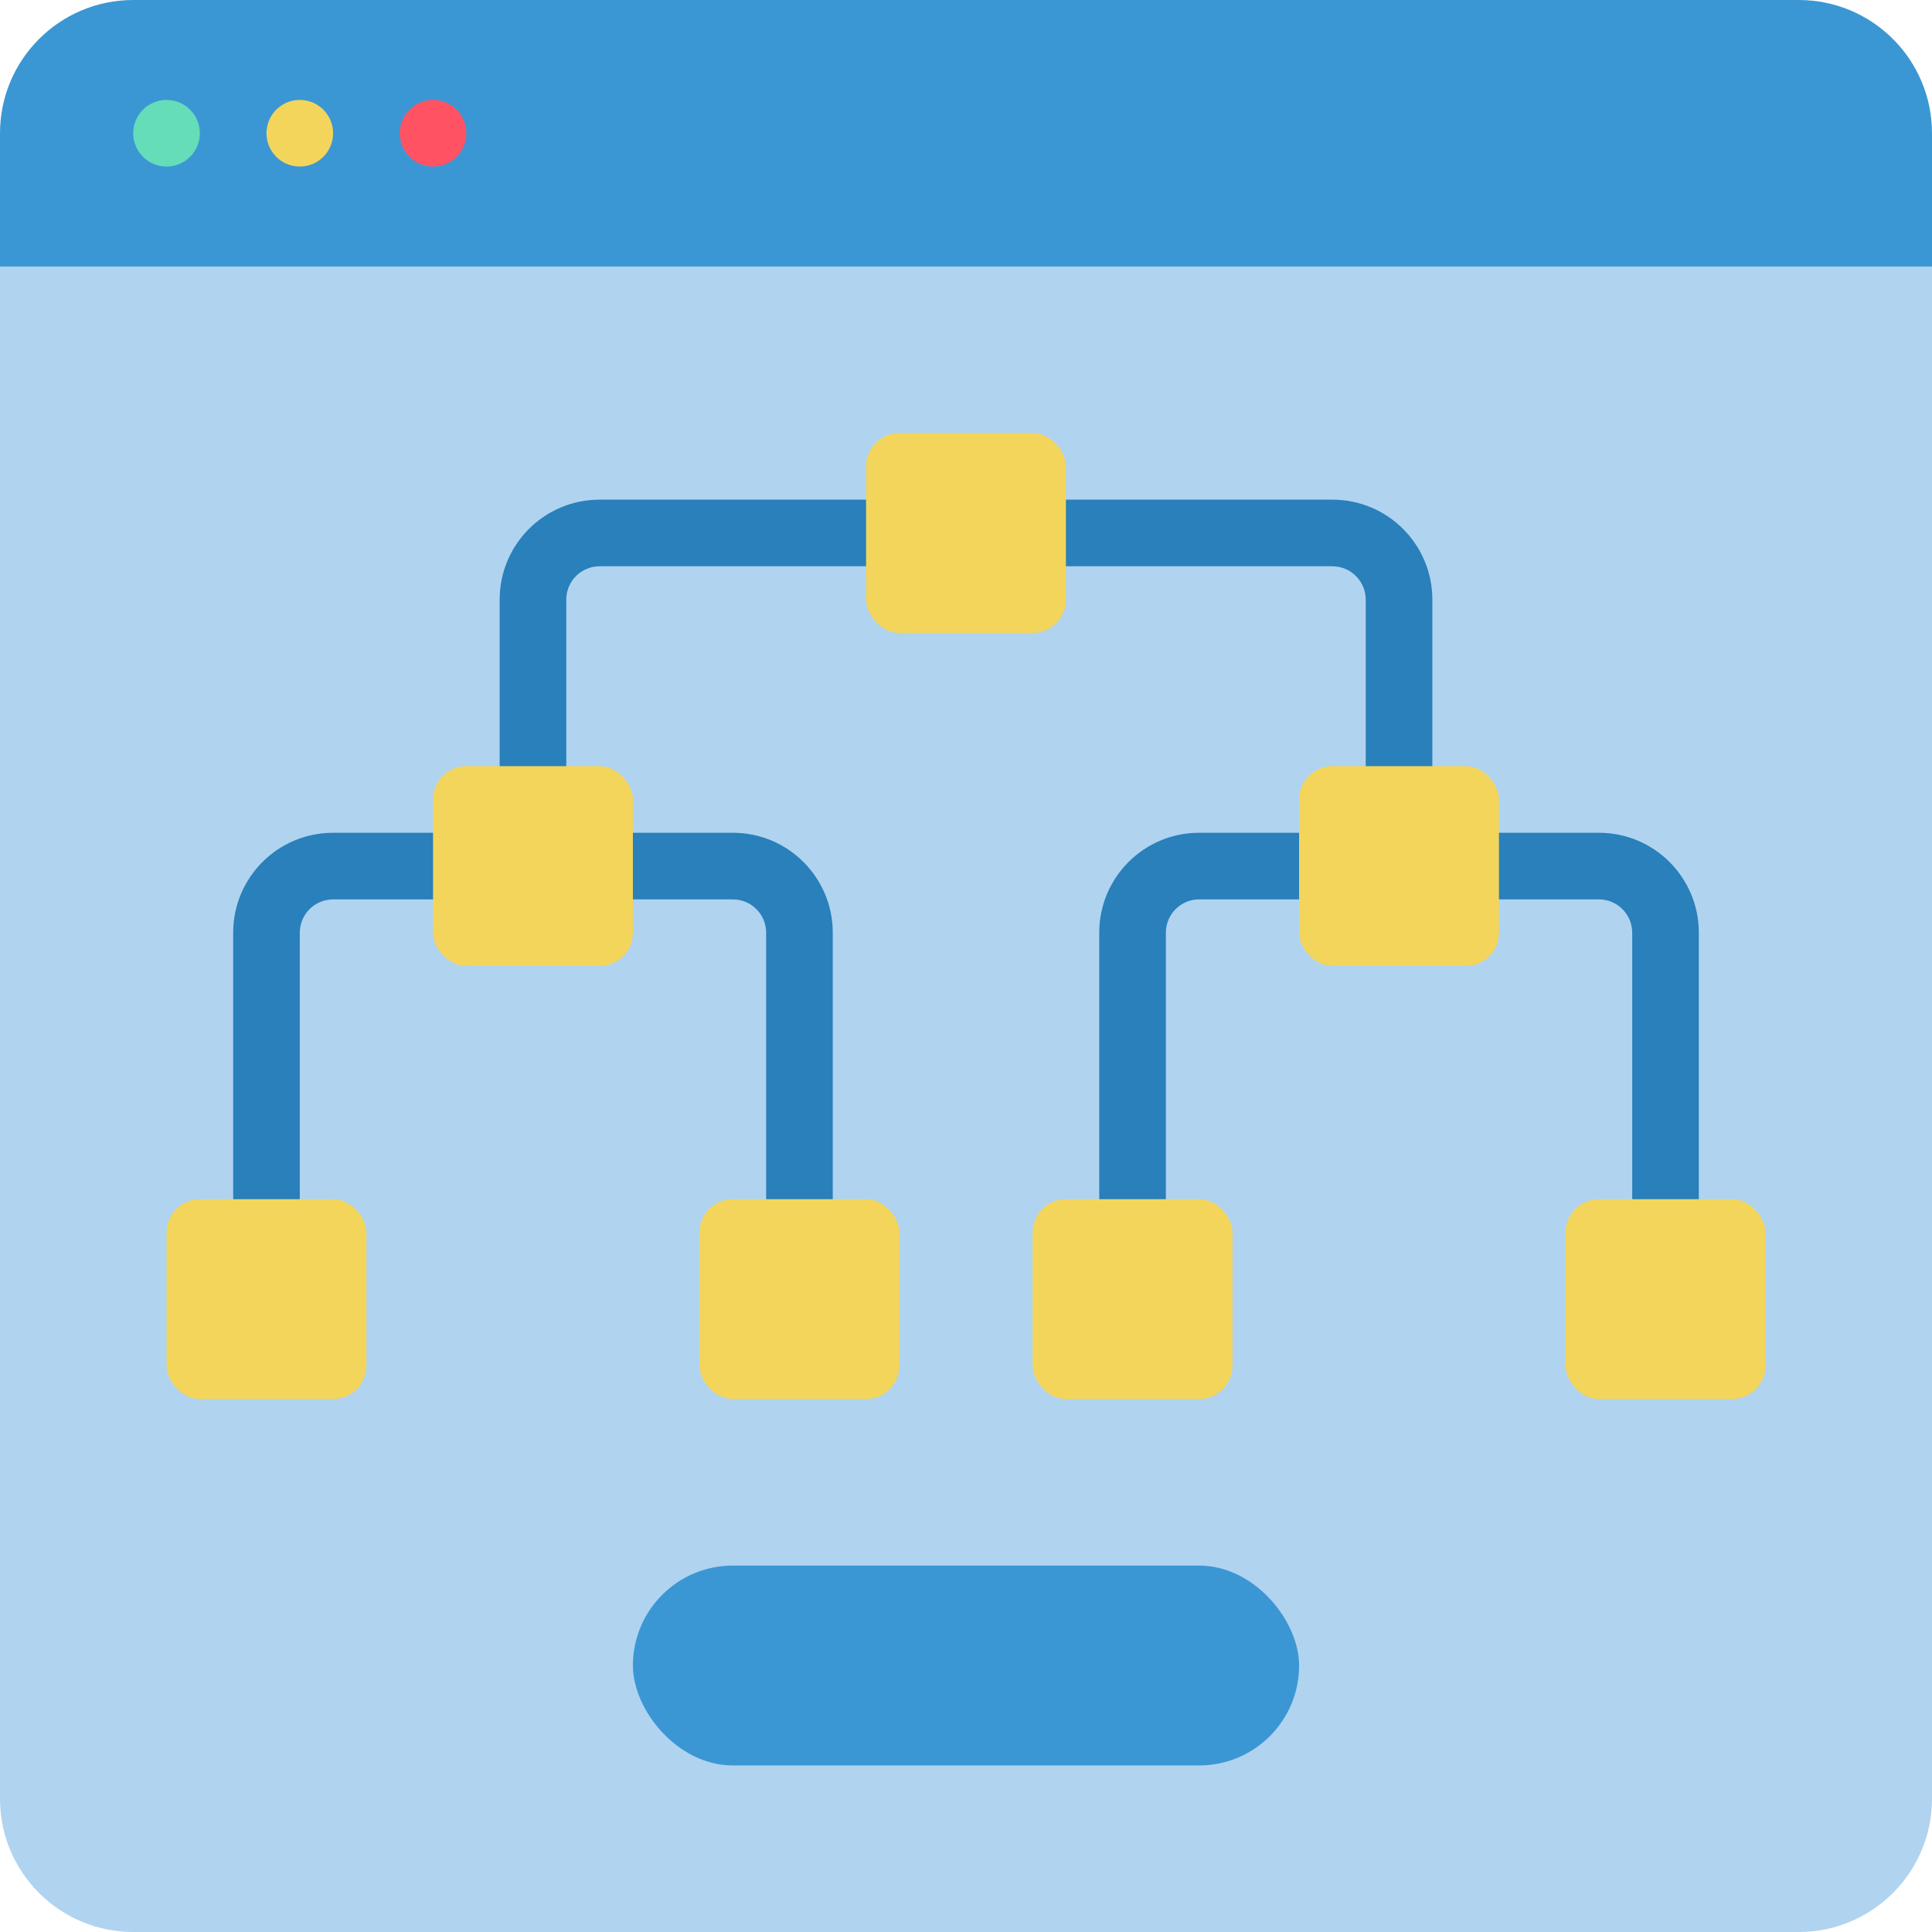
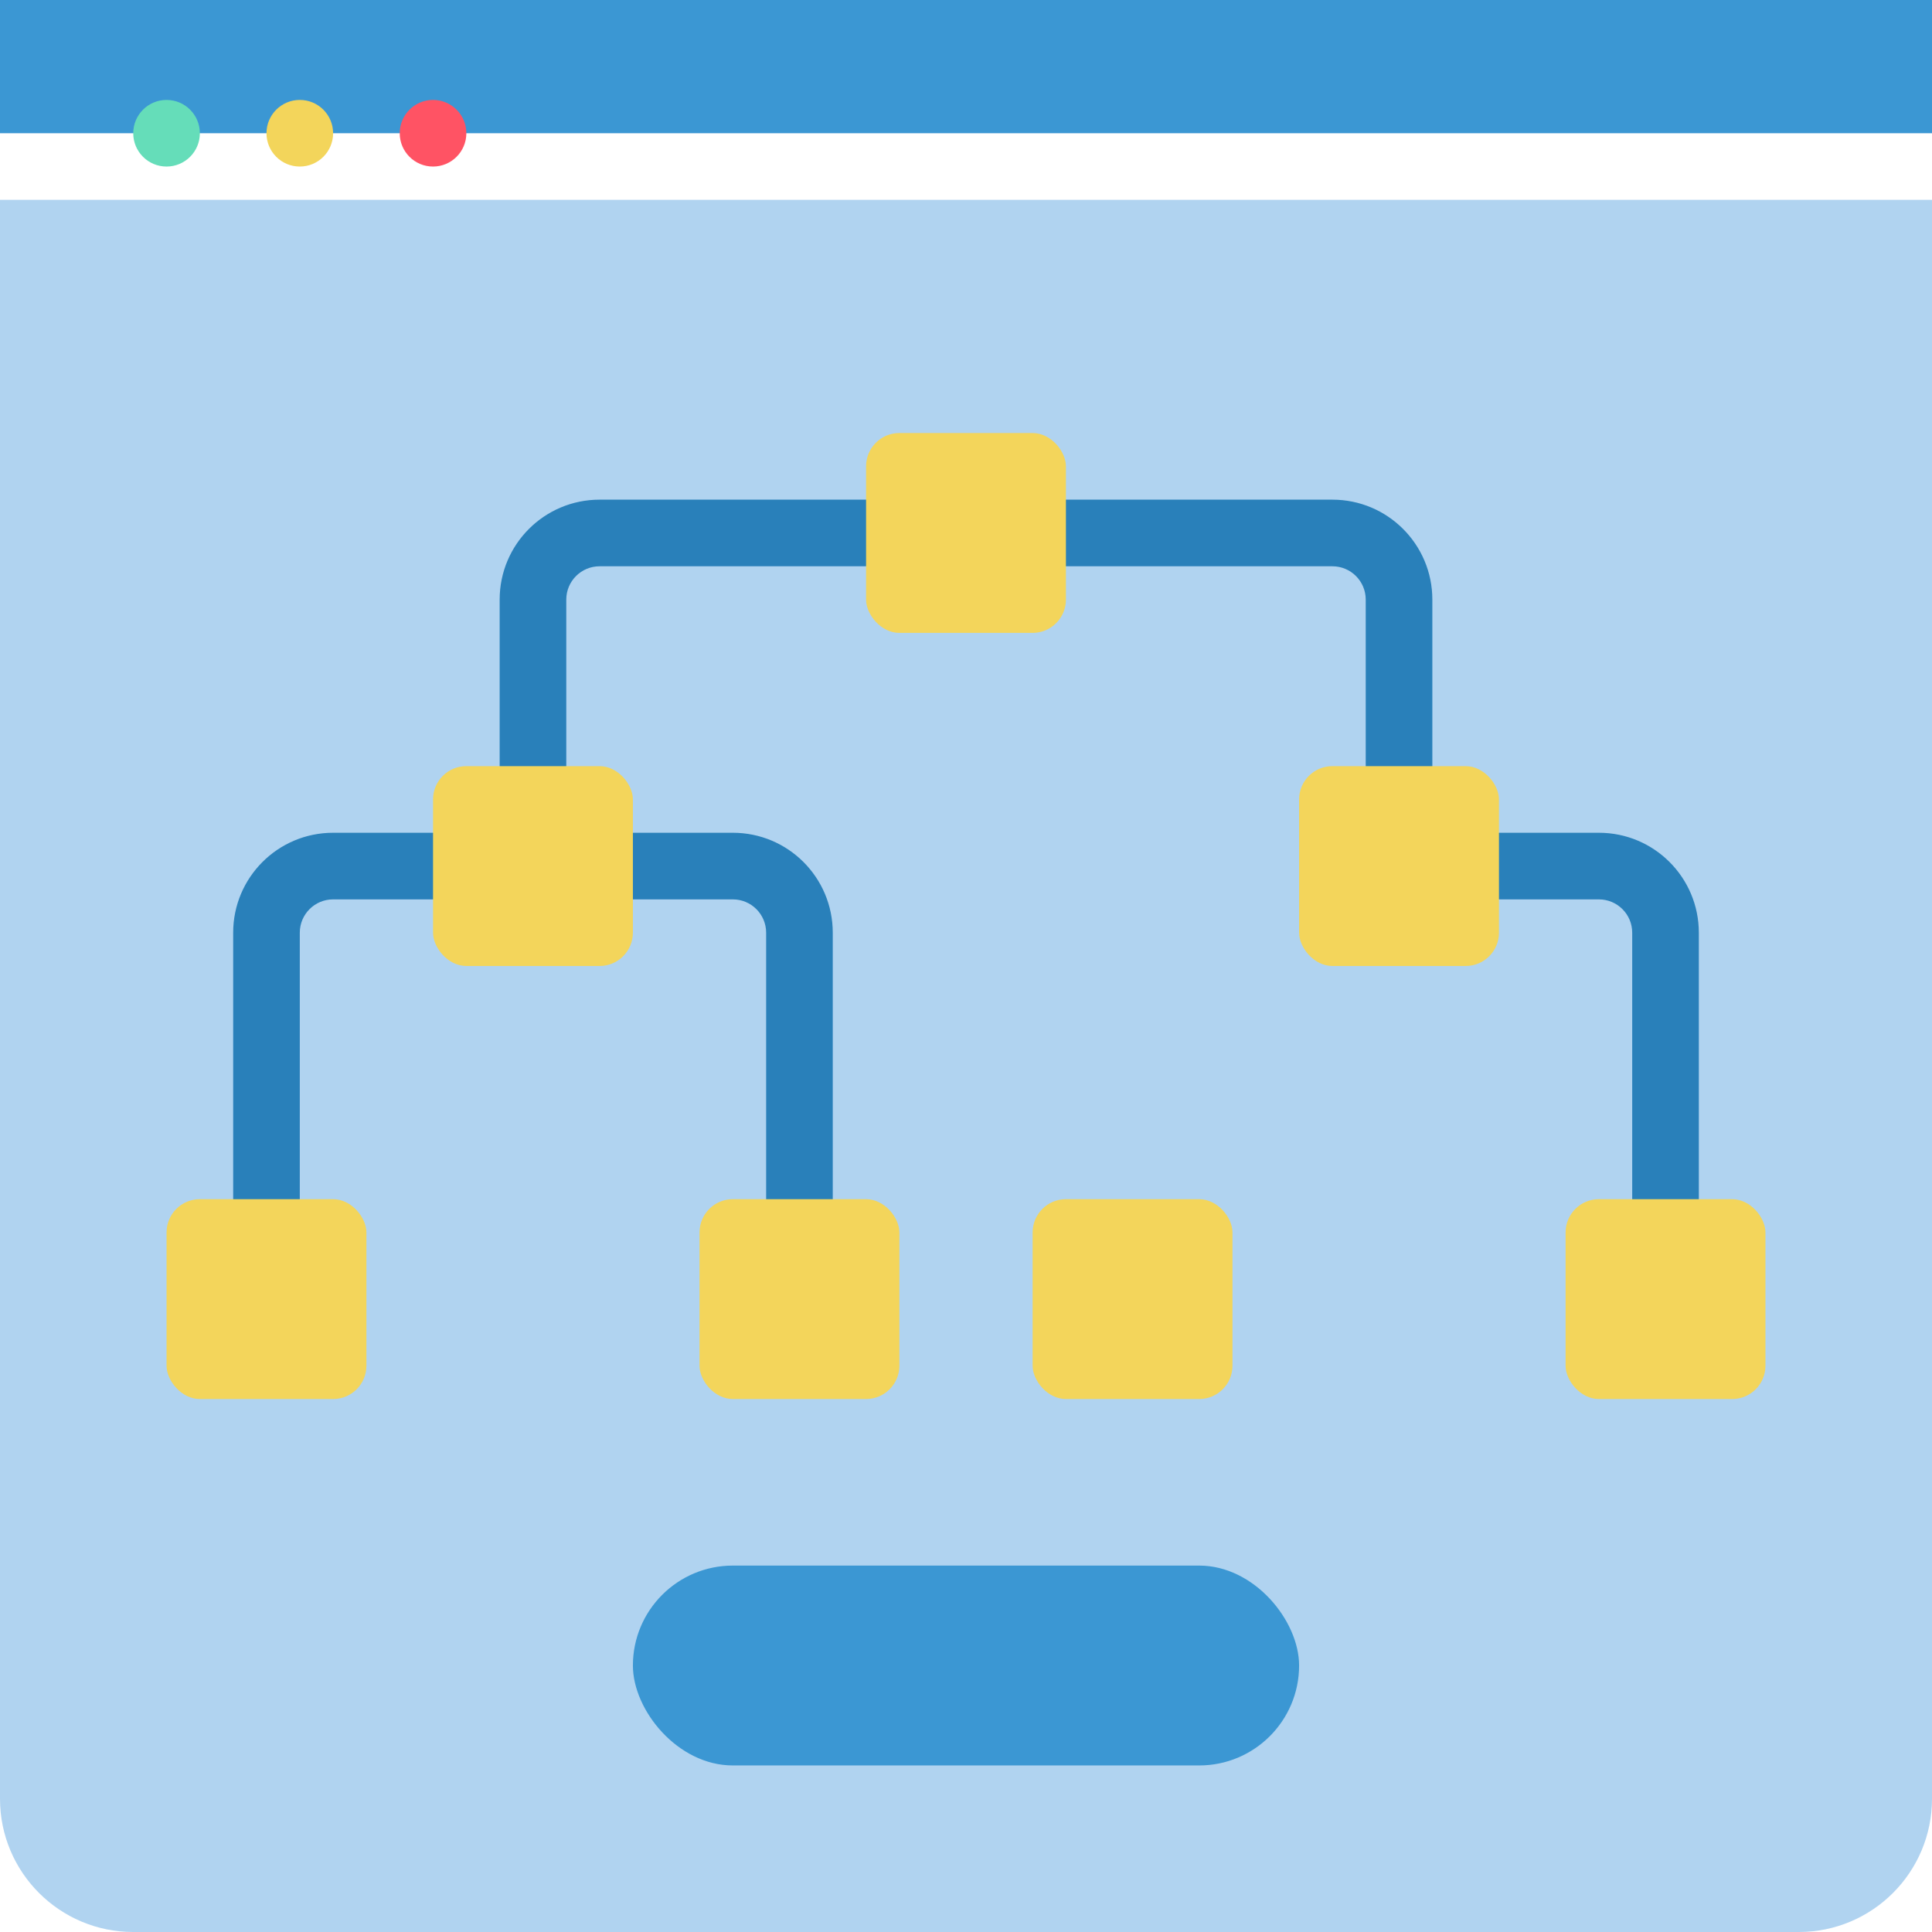
<svg xmlns="http://www.w3.org/2000/svg" height="512" viewBox="0 0 58 58" width="512">
  <g id="Page-1" fill="none" fill-rule="evenodd">
    <g id="072---Online-Betting">
      <path id="Path" d="m58 6v48c0 2.209-1.791 4-4 4h-50c-2.209 0-4-1.791-4-4v-48z" fill="#b0d3f0" />
-       <path id="Path" d="m58 4v4h-58v-4c0-2.209 1.791-4 4-4h50c2.209 0 4 1.791 4 4z" fill="#3b97d3" />
+       <path id="Path" d="m58 4h-58v-4c0-2.209 1.791-4 4-4h50c2.209 0 4 1.791 4 4z" fill="#3b97d3" />
      <circle id="Oval" cx="5" cy="4" fill="#65ddb9" r="1" />
      <circle id="Oval" cx="9" cy="4" fill="#f3d55b" r="1" />
      <circle id="Oval" cx="13" cy="4" fill="#ff5364" r="1" />
      <path id="Path" d="m16 24c-.552 0-1-.448-1-1v-5c0-1.657 1.343-3 3-3h8c.552 0 1 .448 1 1s-.448 1-1 1h-8c-.552 0-1 .448-1 1v5c0 .552-.448 1-1 1z" fill="#2980ba" />
      <path id="Path" d="m8 37c-.552 0-1-.448-1-1v-8c0-1.657 1.343-3 3-3h3c.552 0 1 .448 1 1s-.448 1-1 1h-3c-.552 0-1 .448-1 1v8c0 .552-.448 1-1 1z" fill="#2980ba" />
      <path id="Path" d="m24 37c-.552 0-1-.448-1-1v-8c0-.552-.448-1-1-1h-3c-.552 0-1-.448-1-1s.448-1 1-1h3c1.657 0 3 1.343 3 3v8c0 .552-.448 1-1 1z" fill="#2980ba" />
      <path id="Path" d="m42 24c-.552 0-1-.448-1-1v-5c0-.552-.448-1-1-1h-8c-.552 0-1-.448-1-1s.448-1 1-1h8c1.657 0 3 1.343 3 3v5c0 .552-.448 1-1 1z" fill="#2980ba" />
      <path id="Path" d="m50 37c-.552 0-1-.448-1-1v-8c0-.552-.448-1-1-1h-3c-.552 0-1-.448-1-1s.448-1 1-1h3c1.657 0 3 1.343 3 3v8c0 .552-.448 1-1 1z" fill="#2980ba" />
-       <path id="Path" d="m34 37c-.552 0-1-.448-1-1v-8c0-1.657 1.343-3 3-3h3c.552 0 1 .448 1 1s-.448 1-1 1h-3c-.552 0-1 .448-1 1v8c0 .552-.448 1-1 1z" fill="#2980ba" />
      <rect id="Rectangle" fill="#3b97d3" height="6" rx="3" width="20" x="19" y="47" />
      <g fill="#f3d55b">
        <rect id="Rectangle" height="6" rx="1" width="6" x="26" y="13" />
        <rect id="Rectangle" height="6" rx="1" width="6" x="13" y="23" />
        <rect id="Rectangle" height="6" rx="1" width="6" x="21" y="36" />
        <rect id="Rectangle" height="6" rx="1" width="6" x="5" y="36" />
        <rect id="Rectangle" height="6" rx="1" transform="matrix(-1 0 0 -1 84 52)" width="6" x="39" y="23" />
        <rect id="Rectangle" height="6" rx="1" transform="matrix(-1 0 0 -1 68 78)" width="6" x="31" y="36" />
        <rect id="Rectangle" height="6" rx="1" transform="matrix(-1 0 0 -1 100 78)" width="6" x="47" y="36" />
      </g>
    </g>
  </g>
</svg>